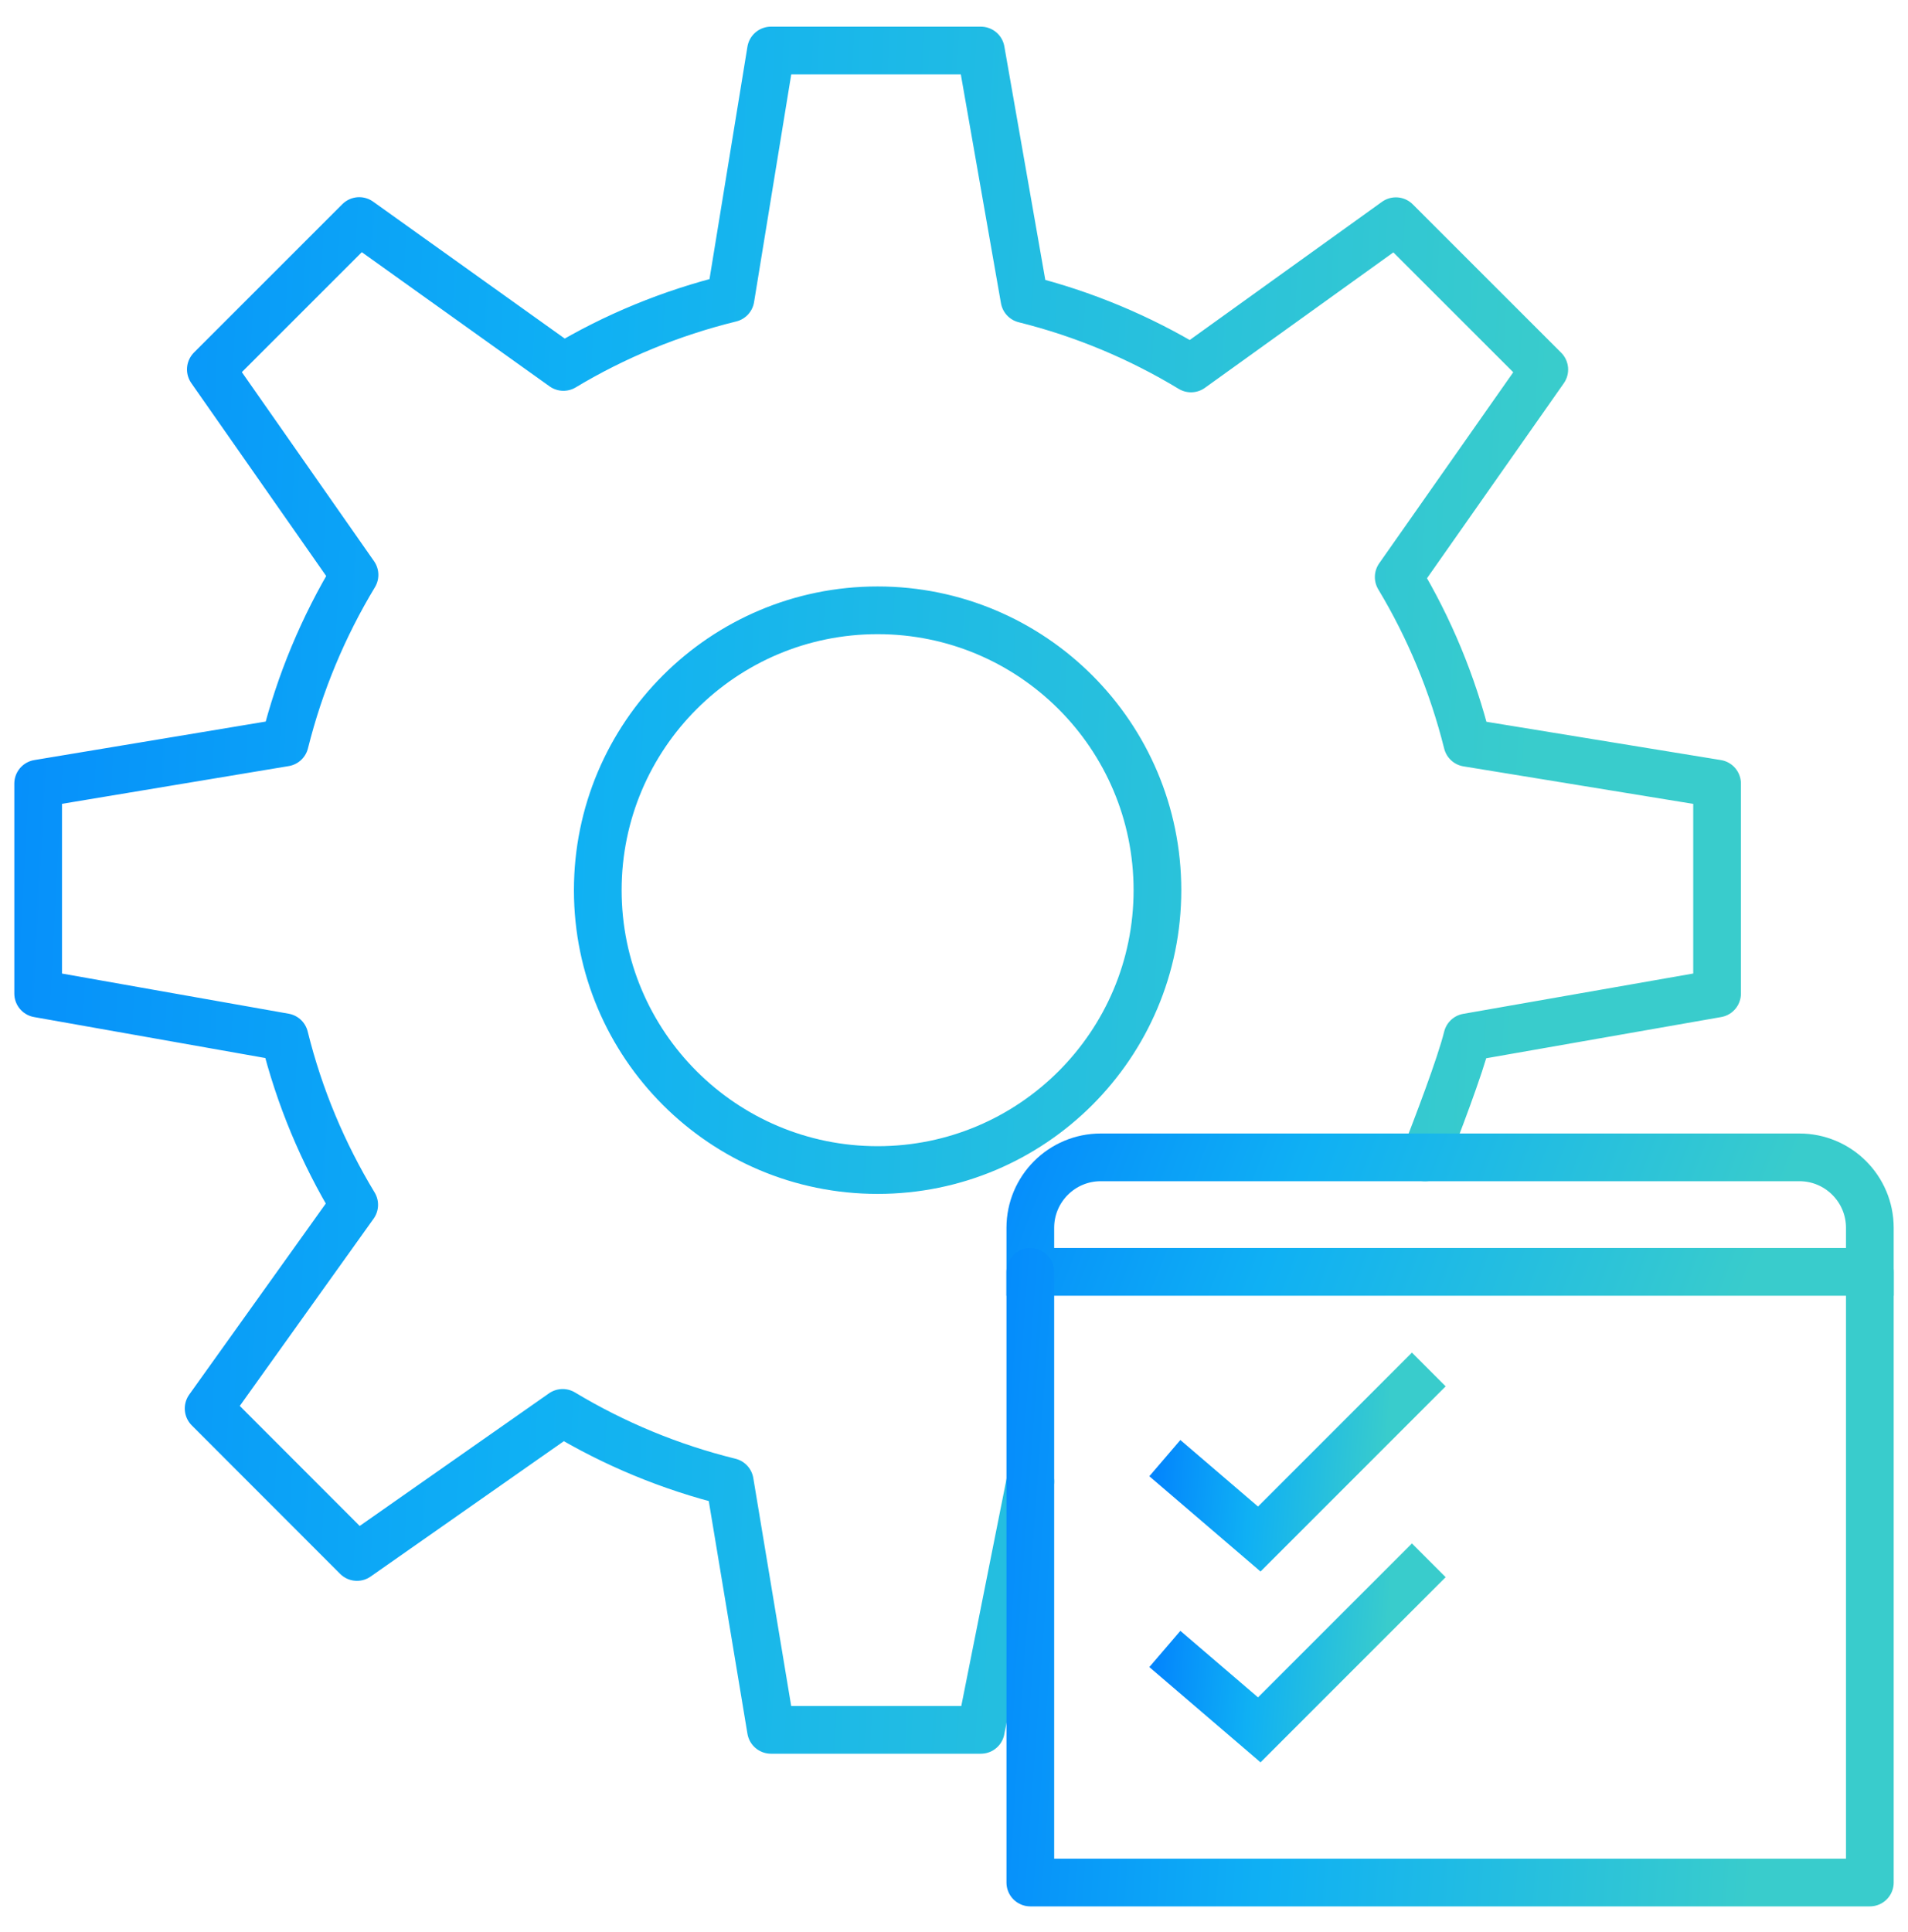
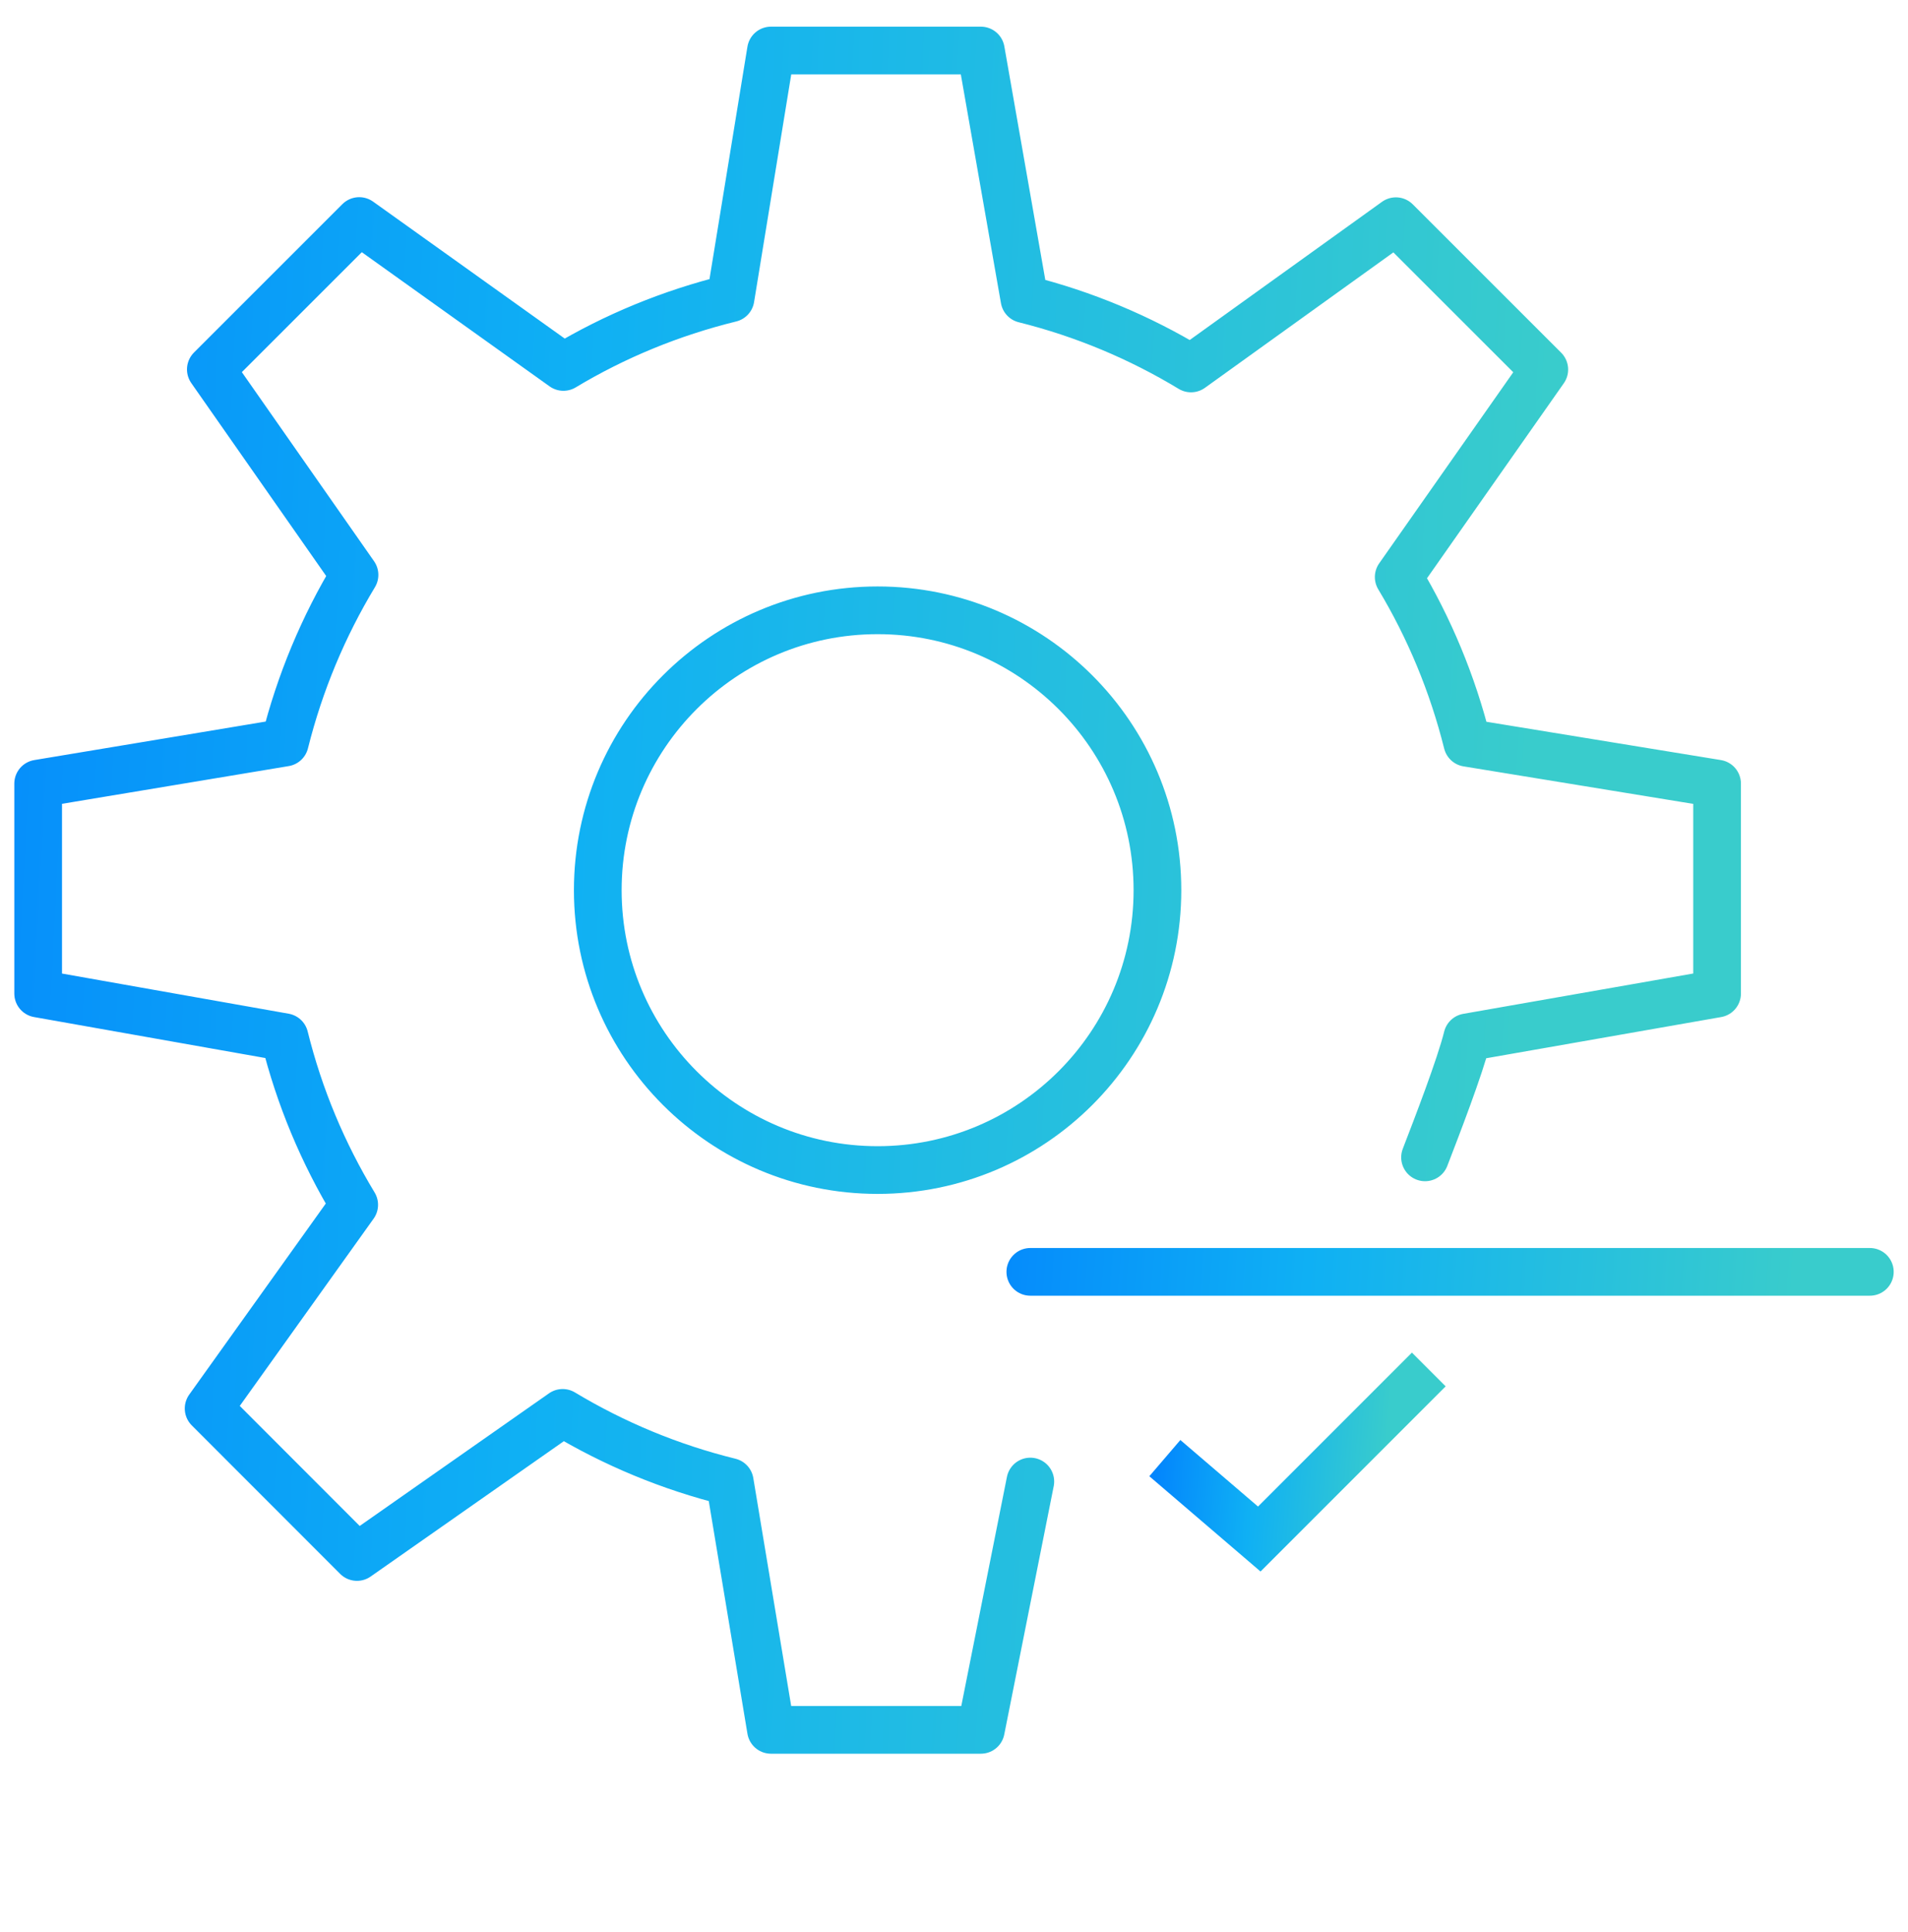
<svg xmlns="http://www.w3.org/2000/svg" width="80" height="81" viewBox="0 0 80 81" fill="none">
  <path d="M59.75 48.518C60.226 47.282 61.216 44.727 61.523 43.487L71.995 41.651V32.85L61.523 31.14C60.902 28.659 59.93 26.327 58.646 24.191L64.75 15.492L58.528 9.273L49.938 15.446C47.797 14.15 45.451 13.161 42.954 12.539L41.126 2.118H32.326L30.63 12.505C28.131 13.119 25.771 14.092 23.624 15.383L15.062 9.266L8.84 15.486L14.864 24.1C13.562 26.257 12.571 28.614 11.942 31.129L1.6 32.85V41.651L11.93 43.481C12.552 45.991 13.544 48.348 14.851 50.507L8.747 59.046L14.968 65.271L23.592 59.23C25.744 60.524 28.099 61.507 30.598 62.123L32.326 72.518H41.126L43.2 62.108M36.797 49.05C30.318 49.05 25.064 43.796 25.064 37.318C25.064 30.839 30.317 25.585 36.797 25.585C43.277 25.585 48.53 30.839 48.53 37.318C48.53 43.796 43.277 49.05 36.797 49.05Z" stroke="url(#paint0_linear_15841_2793)" stroke-width="2" stroke-miterlimit="10" stroke-linecap="round" stroke-linejoin="round" />
-   <path d="M75.446 48.518H60.408H46.154C44.522 48.518 43.2 49.841 43.2 51.471V53.318H78.4V51.471C78.4 49.841 77.078 48.518 75.446 48.518Z" stroke="url(#paint1_linear_15841_2793)" stroke-width="2" stroke-miterlimit="10" />
-   <path d="M78.4 53.318V78.918H43.2V53.318" stroke="url(#paint2_linear_15841_2793)" stroke-width="2" stroke-miterlimit="10" stroke-linecap="round" stroke-linejoin="round" />
+   <path d="M78.4 53.318H43.2V53.318" stroke="url(#paint2_linear_15841_2793)" stroke-width="2" stroke-miterlimit="10" stroke-linecap="round" stroke-linejoin="round" />
  <path d="M49.6 61.777L52.8 64.518L59.2 58.118" stroke="url(#paint3_linear_15841_2793)" stroke-width="2" stroke-miterlimit="10" stroke-linecap="square" />
-   <path d="M49.6 69.777L52.8 72.518L59.2 66.118" stroke="url(#paint4_linear_15841_2793)" stroke-width="2" stroke-miterlimit="10" stroke-linecap="square" />
  <defs>
    <linearGradient id="paint0_linear_15841_2793" x1="-12.896" y1="2.118" x2="65.675" y2="6.207" gradientUnits="userSpaceOnUse">
      <stop stop-color="#007AFF" />
      <stop offset="0.478" stop-color="#0FB0F4" />
      <stop offset="1" stop-color="#39CCCC" />
    </linearGradient>
    <linearGradient id="paint1_linear_15841_2793" x1="35.951" y1="48.518" x2="70.338" y2="61.641" gradientUnits="userSpaceOnUse">
      <stop stop-color="#007AFF" />
      <stop offset="0.478" stop-color="#0FB0F4" />
      <stop offset="1" stop-color="#39CCCC" />
    </linearGradient>
    <linearGradient id="paint2_linear_15841_2793" x1="35.951" y1="53.318" x2="75.146" y2="56.122" gradientUnits="userSpaceOnUse">
      <stop stop-color="#007AFF" />
      <stop offset="0.478" stop-color="#0FB0F4" />
      <stop offset="1" stop-color="#39CCCC" />
    </linearGradient>
    <linearGradient id="paint3_linear_15841_2793" x1="47.623" y1="58.118" x2="58.302" y2="58.951" gradientUnits="userSpaceOnUse">
      <stop stop-color="#007AFF" />
      <stop offset="0.478" stop-color="#0FB0F4" />
      <stop offset="1" stop-color="#39CCCC" />
    </linearGradient>
    <linearGradient id="paint4_linear_15841_2793" x1="47.623" y1="66.118" x2="58.302" y2="66.951" gradientUnits="userSpaceOnUse">
      <stop stop-color="#007AFF" />
      <stop offset="0.478" stop-color="#0FB0F4" />
      <stop offset="1" stop-color="#39CCCC" />
    </linearGradient>
  </defs>
</svg>